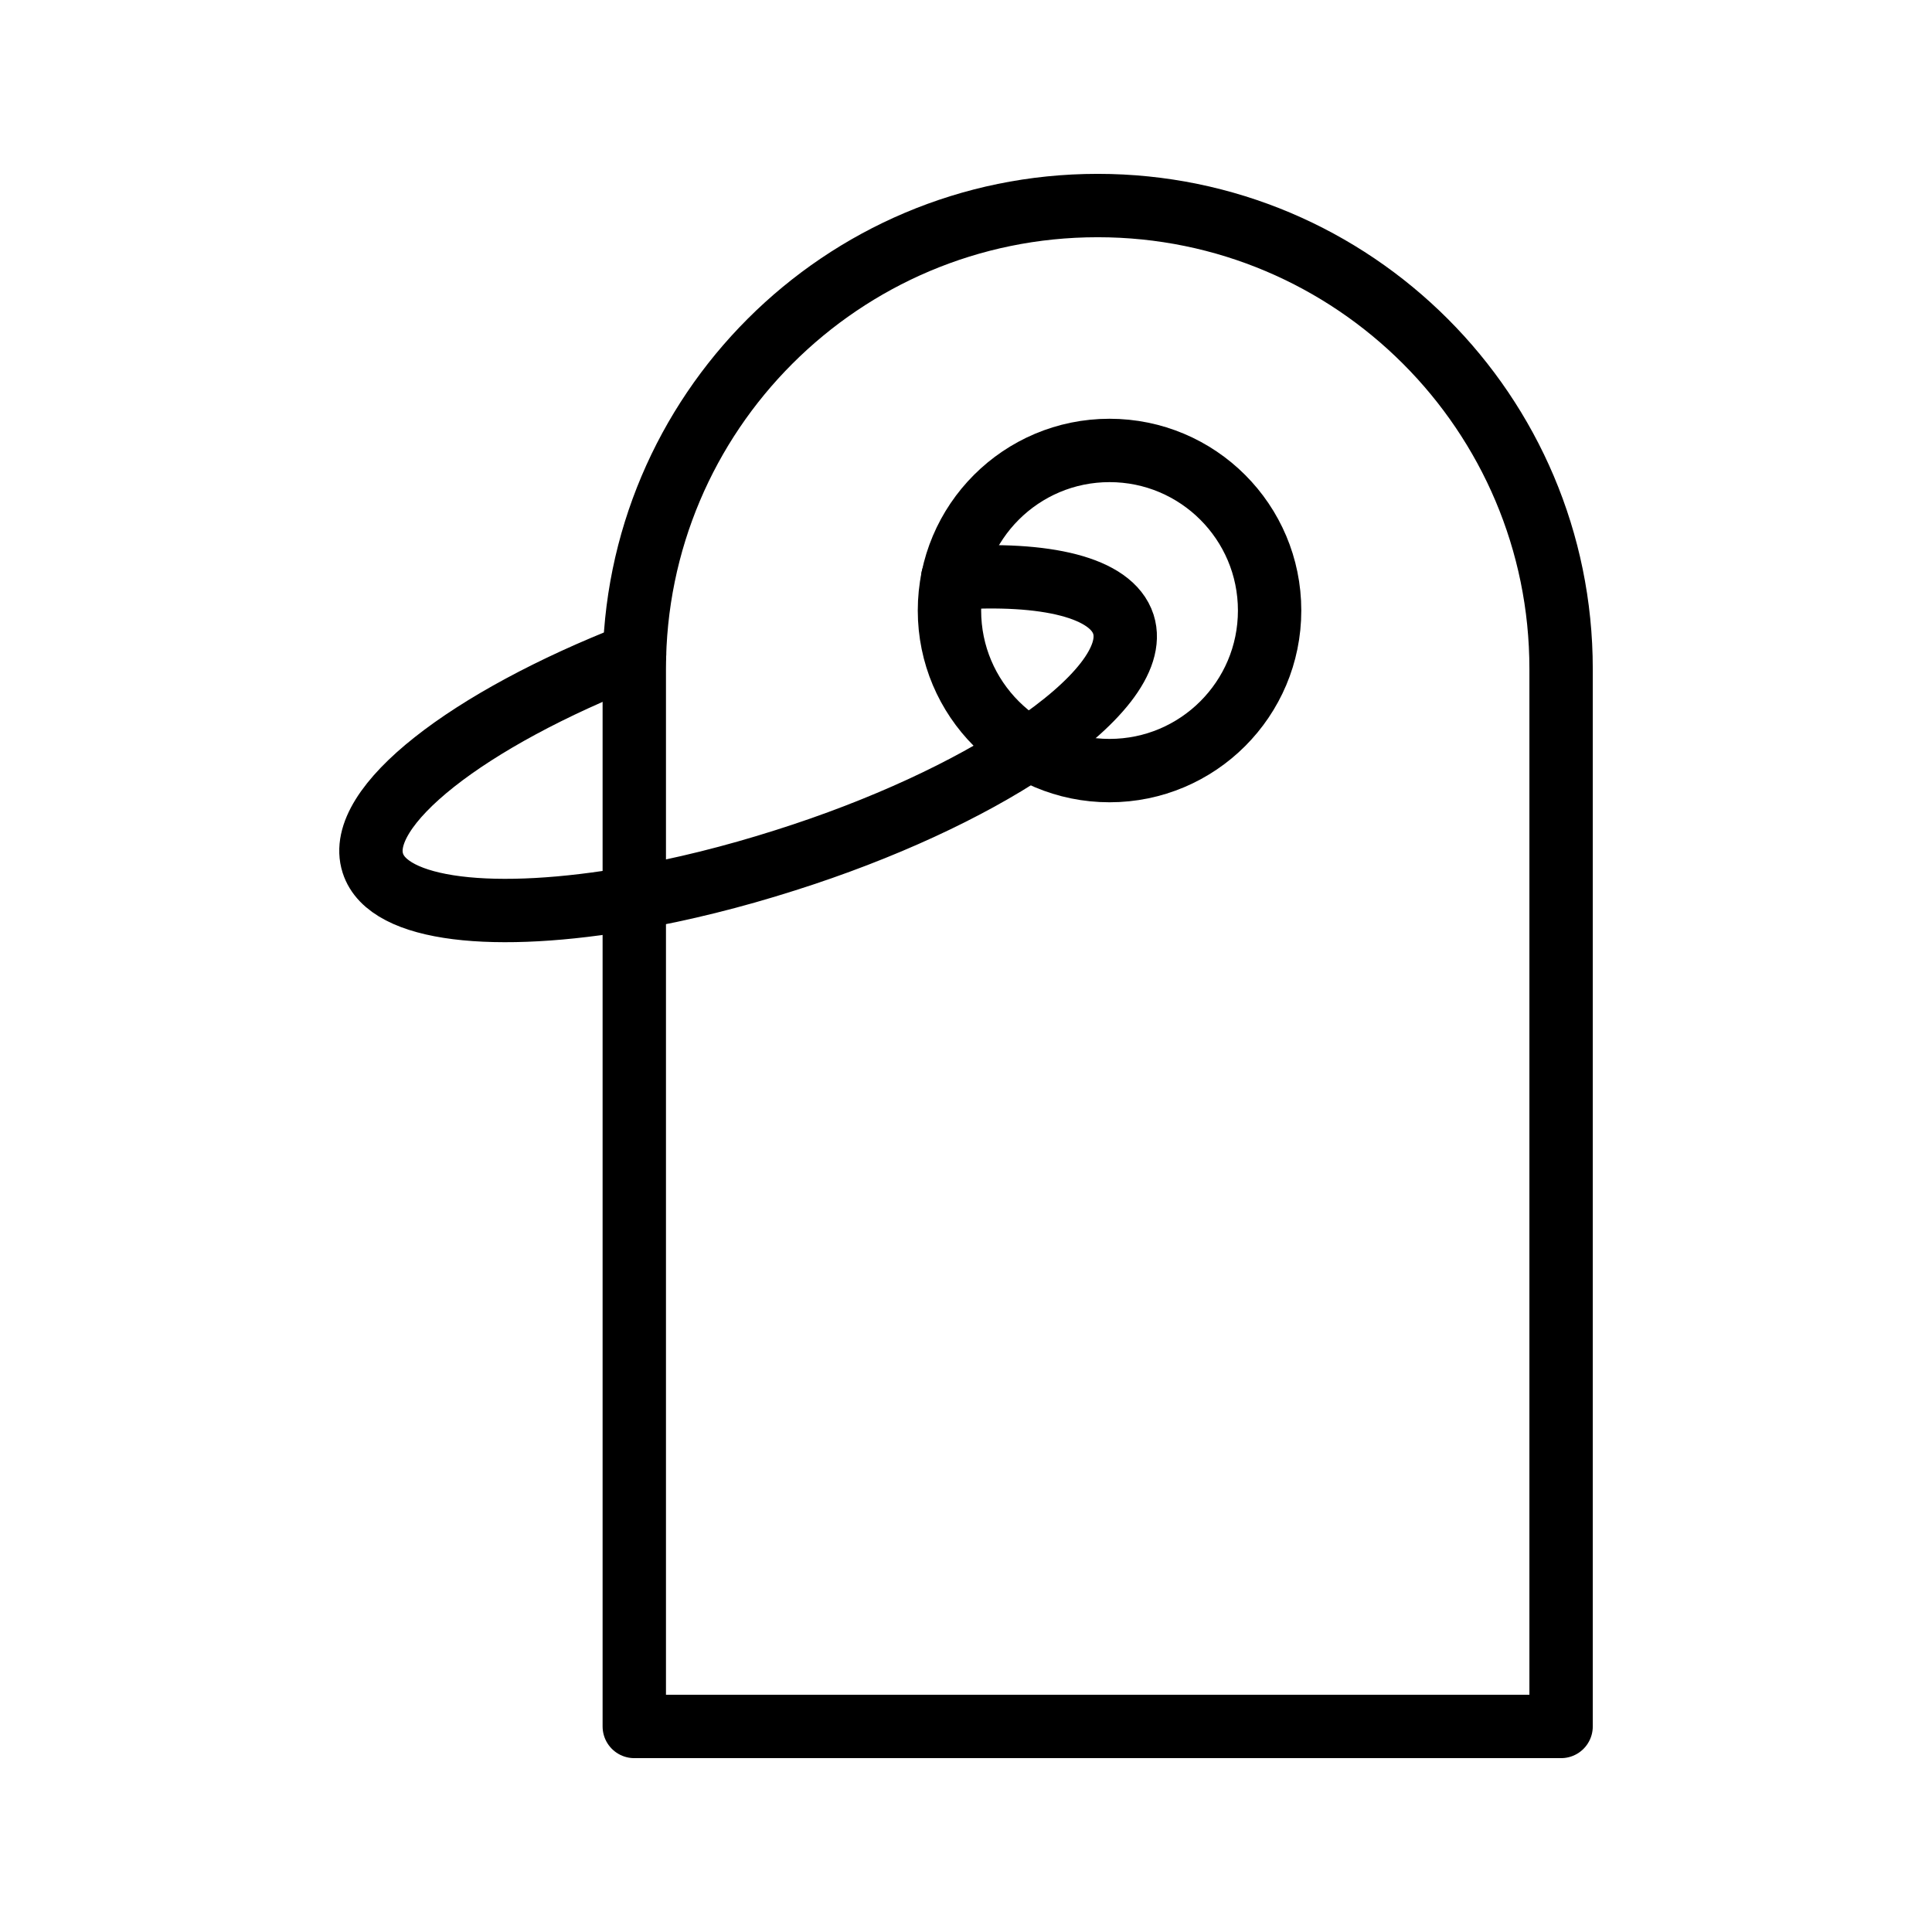
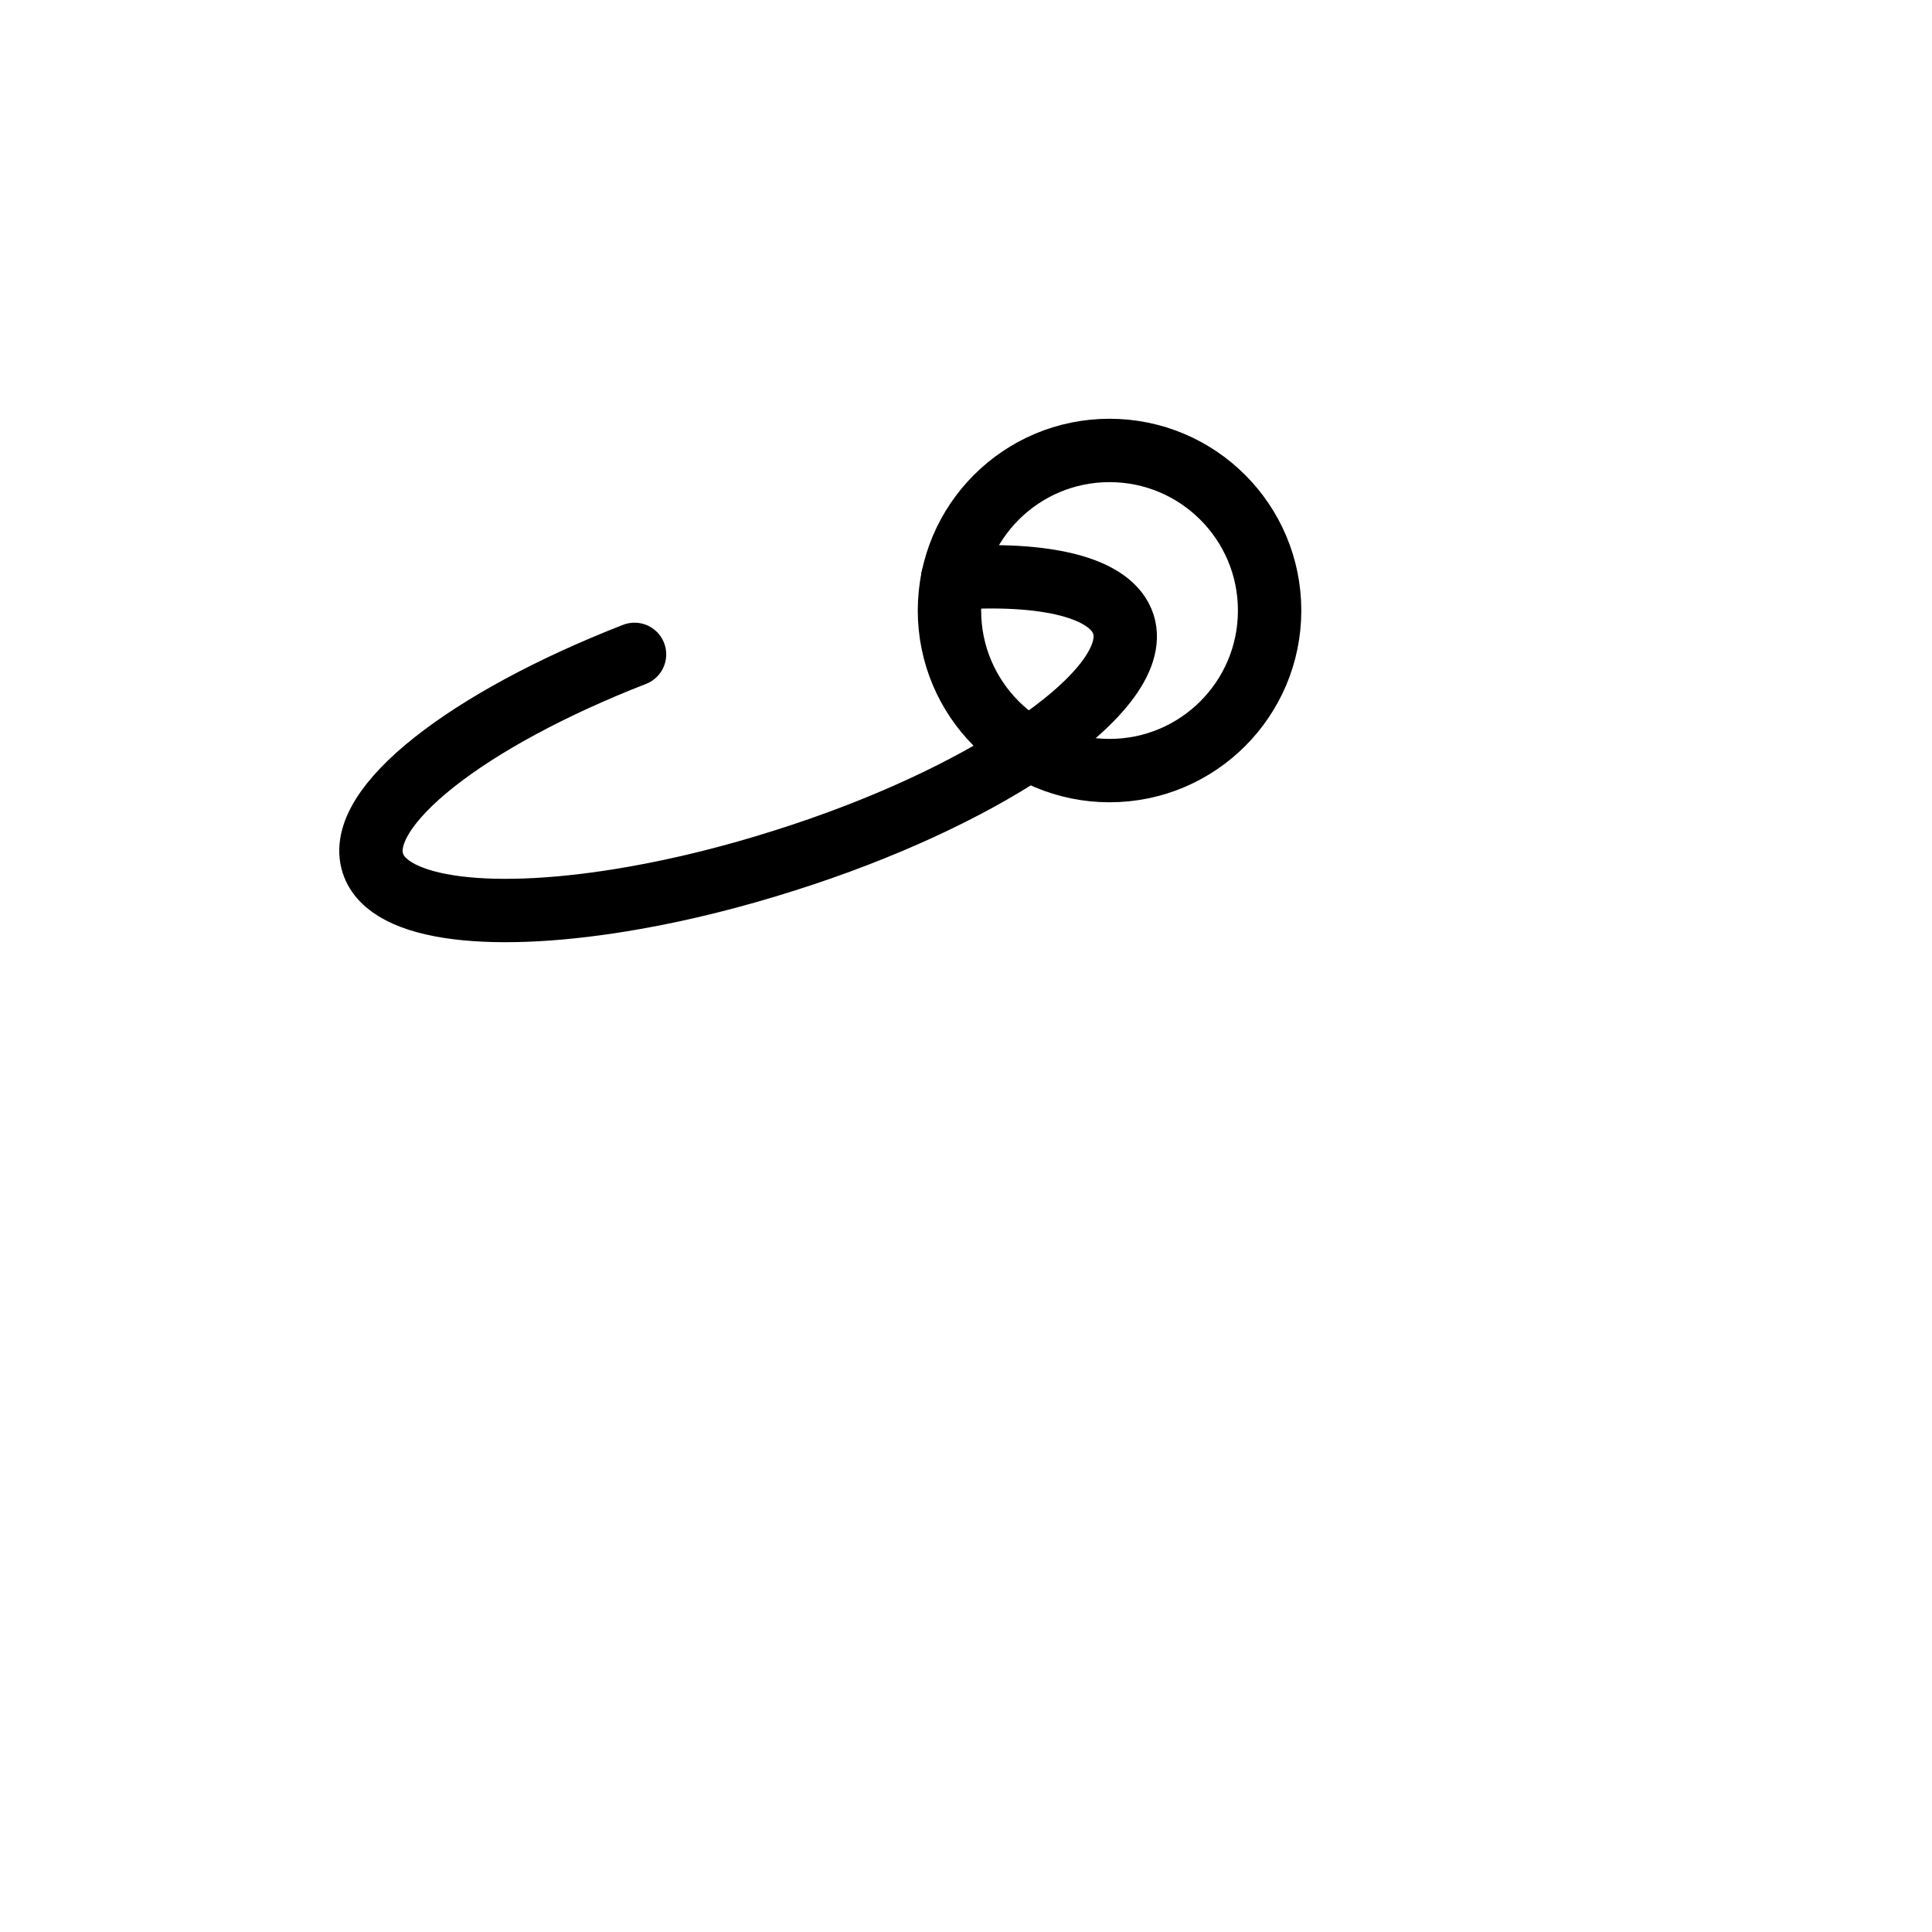
<svg xmlns="http://www.w3.org/2000/svg" width="800px" height="800px" version="1.1" viewBox="144 144 512 512">
  <g fill="none" stroke="#000000" stroke-linecap="round" stroke-linejoin="round" stroke-miterlimit="10" stroke-width="2">
-     <path transform="matrix(8.397 0 0 8.397 148.09 148.09)" d="m48.781 20.62v33.38h-29.25v-33.38c0-8.07 6.55-14.62 14.62-14.62h0.01c8.069 0 14.62 6.55 14.62 14.62z" />
    <path transform="matrix(8.397 0 0 8.397 148.09 148.09)" d="m39.582 18.781c0 2.79-2.262 5.052-5.052 5.052-2.79 0-5.052-2.262-5.052-5.052 0-2.79 2.262-5.052 5.052-5.052 2.79 0 5.052 2.262 5.052 5.052" />
    <path transform="matrix(8.397 0 0 8.397 148.09 148.09)" d="m29.58 17.76c2.942-0.198 5.013 0.29 5.388 1.457 0.34 1.075-0.835 2.503-2.984 3.932-1.909 1.273-4.603 2.539-7.686 3.514-1.662 0.53-3.274 0.926-4.766 1.188-4.398 0.778-7.771 0.417-8.252-1.096-0.573-1.775 2.998-4.54 8.259-6.59" />
  </g>
</svg>